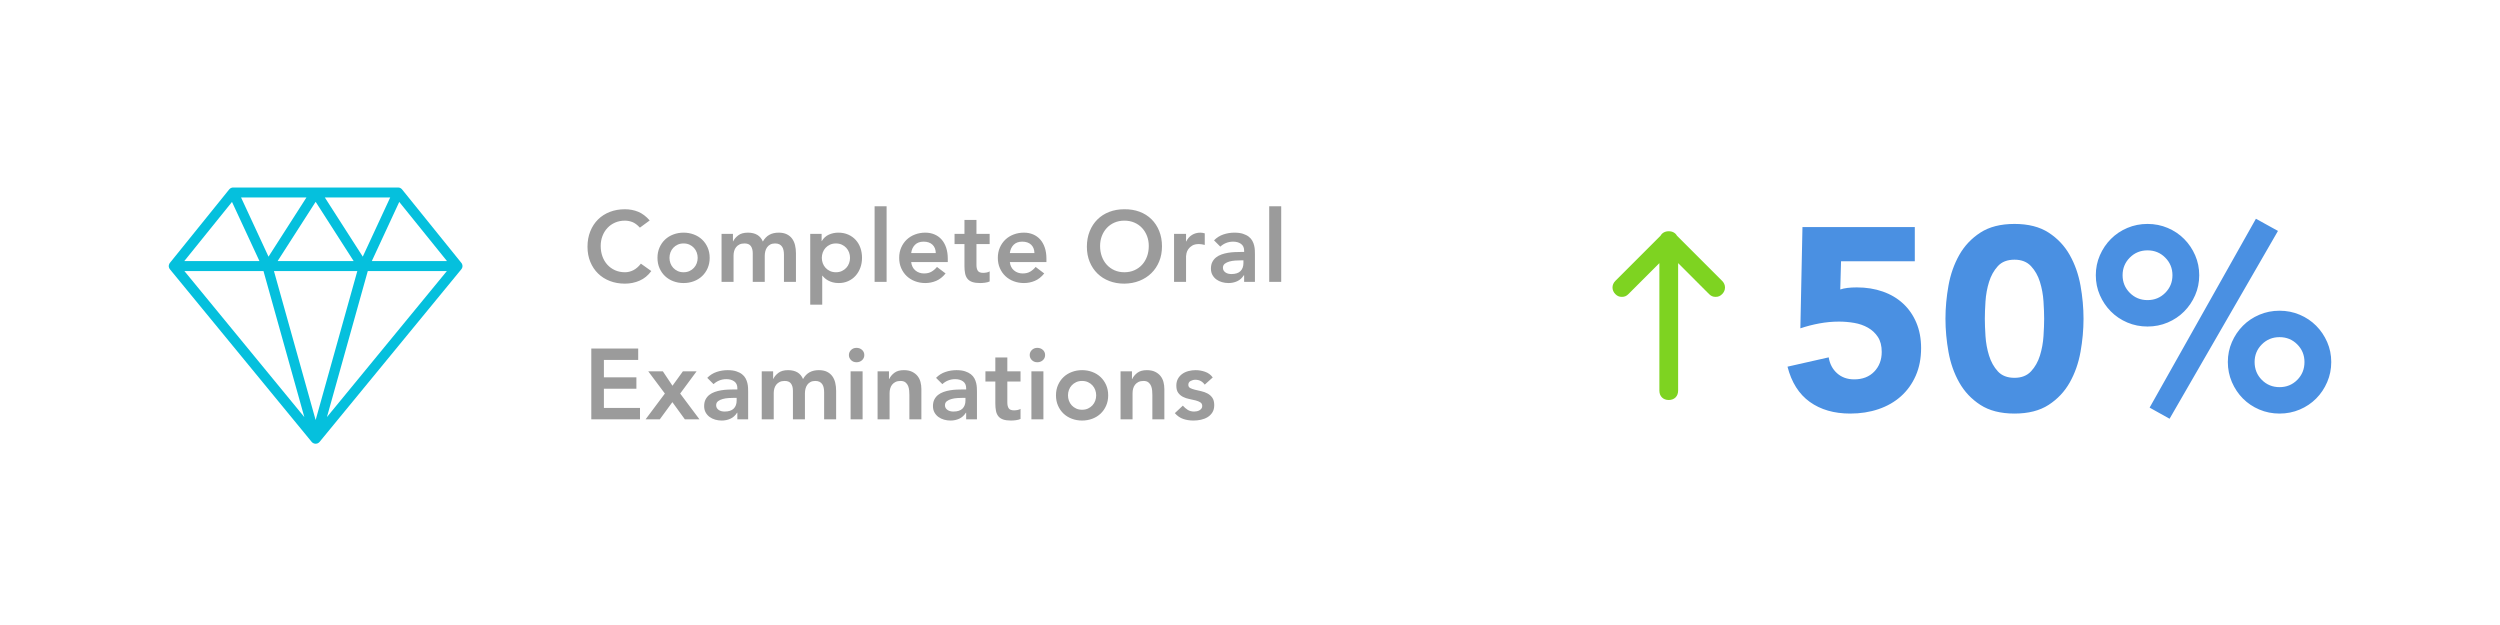
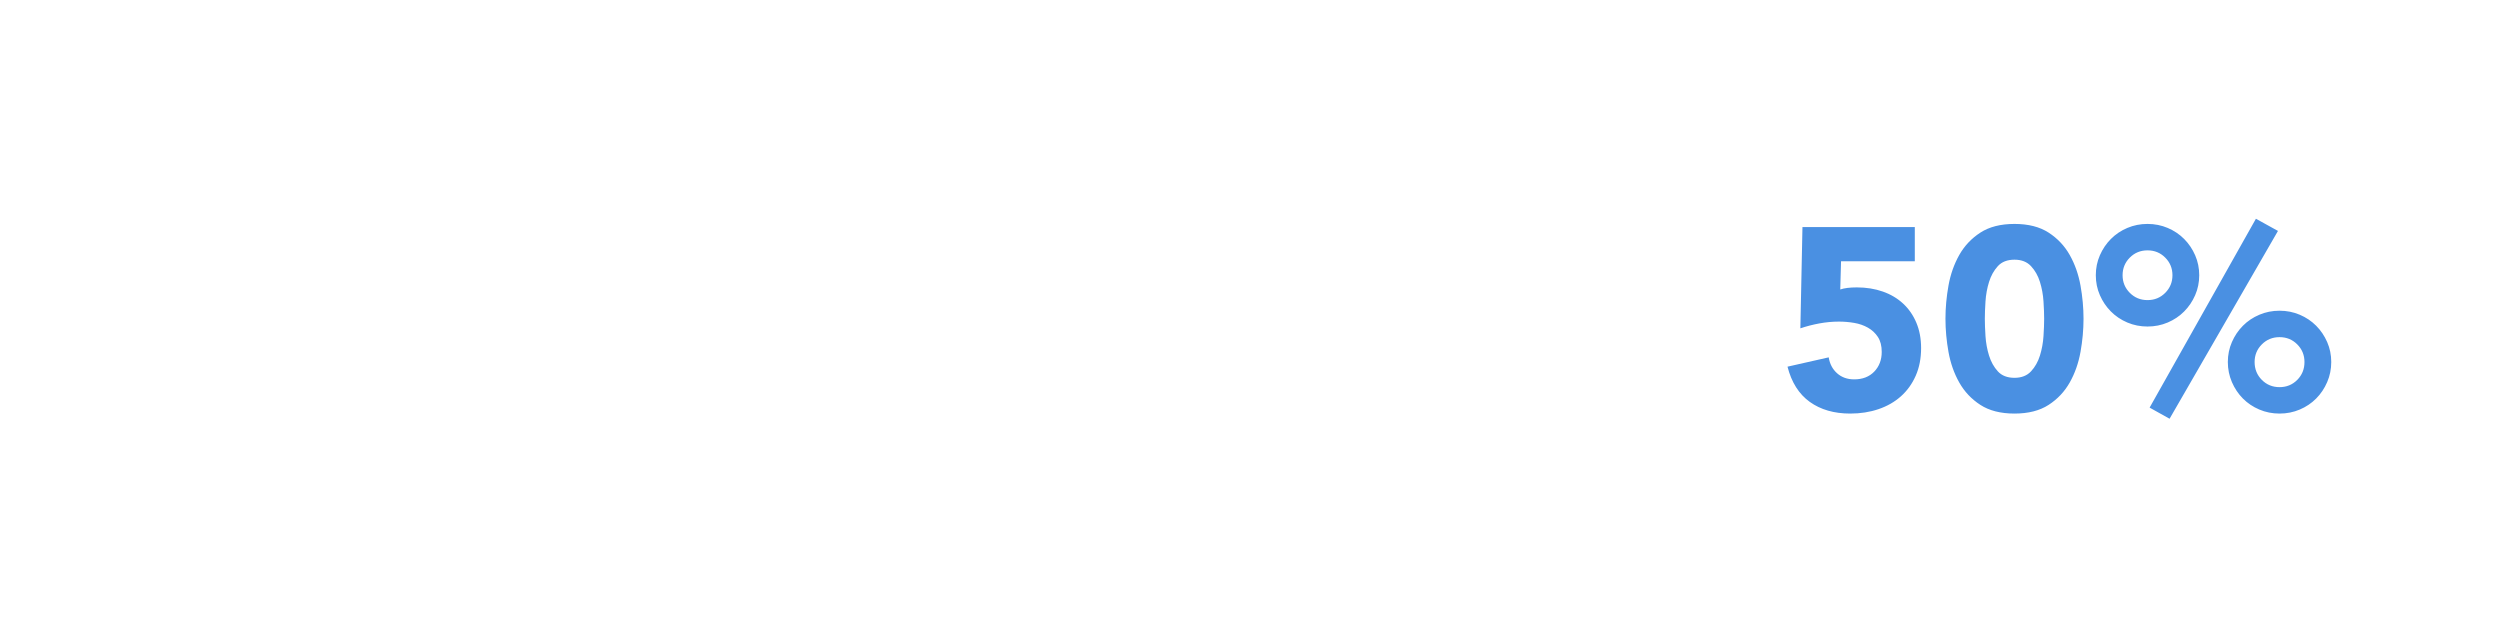
<svg xmlns="http://www.w3.org/2000/svg" width="400px" height="100px" viewBox="0 0 400 100" version="1.1">
  <title>Artboard 2</title>
  <desc>Created with Sketch.</desc>
  <defs />
  <g id="Artboard-2" stroke="none" stroke-width="1" fill="none" fill-rule="evenodd">
-     <path d="M102.384,36.424 C101.968,35.976 101.565,35.677 101.176,35.528 C100.787,35.379 100.395,35.304 100,35.304 C99.413,35.304 98.883,35.408 98.408,35.616 C97.933,35.824 97.525,36.112 97.184,36.48 C96.843,36.848 96.579,37.277 96.392,37.768 C96.205,38.259 96.112,38.787 96.112,39.352 C96.112,39.96 96.205,40.52 96.392,41.032 C96.579,41.544 96.843,41.987 97.184,42.36 C97.525,42.733 97.933,43.027 98.408,43.24 C98.883,43.453 99.413,43.56 100,43.56 C100.459,43.56 100.904,43.451 101.336,43.232 C101.768,43.013 102.171,42.664 102.544,42.184 L104.208,43.368 C103.696,44.072 103.072,44.584 102.336,44.904 C101.6,45.224 100.816,45.384 99.984,45.384 C99.109,45.384 98.307,45.243 97.576,44.96 C96.845,44.677 96.216,44.277 95.688,43.76 C95.16,43.243 94.747,42.621 94.448,41.896 C94.149,41.171 94,40.365 94,39.48 C94,38.573 94.149,37.749 94.448,37.008 C94.747,36.267 95.16,35.635 95.688,35.112 C96.216,34.589 96.845,34.187 97.576,33.904 C98.307,33.621 99.109,33.48 99.984,33.48 C100.752,33.48 101.464,33.616 102.12,33.888 C102.776,34.16 103.387,34.621 103.952,35.272 L102.384,36.424 Z M105.196,41.256 C105.196,40.648 105.305,40.096 105.524,39.6 C105.743,39.104 106.039,38.68 106.412,38.328 C106.785,37.976 107.228,37.704 107.74,37.512 C108.252,37.32 108.796,37.224 109.372,37.224 C109.948,37.224 110.492,37.32 111.004,37.512 C111.516,37.704 111.959,37.976 112.332,38.328 C112.705,38.68 113.001,39.104 113.22,39.6 C113.439,40.096 113.548,40.648 113.548,41.256 C113.548,41.864 113.439,42.416 113.22,42.912 C113.001,43.408 112.705,43.832 112.332,44.184 C111.959,44.536 111.516,44.808 111.004,45 C110.492,45.192 109.948,45.288 109.372,45.288 C108.796,45.288 108.252,45.192 107.74,45 C107.228,44.808 106.785,44.536 106.412,44.184 C106.039,43.832 105.743,43.408 105.524,42.912 C105.305,42.416 105.196,41.864 105.196,41.256 Z M107.116,41.256 C107.116,41.555 107.167,41.843 107.268,42.12 C107.369,42.397 107.519,42.643 107.716,42.856 C107.913,43.069 108.151,43.24 108.428,43.368 C108.705,43.496 109.02,43.56 109.372,43.56 C109.724,43.56 110.039,43.496 110.316,43.368 C110.593,43.24 110.831,43.069 111.028,42.856 C111.225,42.643 111.375,42.397 111.476,42.12 C111.577,41.843 111.628,41.555 111.628,41.256 C111.628,40.957 111.577,40.669 111.476,40.392 C111.375,40.115 111.225,39.869 111.028,39.656 C110.831,39.443 110.593,39.272 110.316,39.144 C110.039,39.016 109.724,38.952 109.372,38.952 C109.02,38.952 108.705,39.016 108.428,39.144 C108.151,39.272 107.913,39.443 107.716,39.656 C107.519,39.869 107.369,40.115 107.268,40.392 C107.167,40.669 107.116,40.957 107.116,41.256 Z M115.448,37.416 L117.272,37.416 L117.272,38.616 L117.304,38.616 C117.475,38.253 117.75,37.931 118.128,37.648 C118.507,37.365 119.016,37.224 119.656,37.224 C120.862,37.224 121.662,37.699 122.056,38.648 C122.334,38.157 122.68,37.797 123.096,37.568 C123.512,37.339 124.008,37.224 124.584,37.224 C125.096,37.224 125.528,37.309 125.88,37.48 C126.232,37.651 126.518,37.885 126.736,38.184 C126.955,38.483 127.112,38.832 127.208,39.232 C127.304,39.632 127.352,40.061 127.352,40.52 L127.352,45.096 L125.432,45.096 L125.432,40.744 C125.432,40.509 125.411,40.283 125.368,40.064 C125.326,39.845 125.251,39.653 125.144,39.488 C125.038,39.323 124.894,39.192 124.712,39.096 C124.531,39 124.296,38.952 124.008,38.952 C123.71,38.952 123.456,39.008 123.248,39.12 C123.04,39.232 122.87,39.381 122.736,39.568 C122.603,39.755 122.507,39.968 122.448,40.208 C122.39,40.448 122.36,40.691 122.36,40.936 L122.36,45.096 L120.44,45.096 L120.44,40.52 C120.44,40.04 120.339,39.659 120.136,39.376 C119.934,39.093 119.598,38.952 119.128,38.952 C118.808,38.952 118.539,39.005 118.32,39.112 C118.102,39.219 117.92,39.363 117.776,39.544 C117.632,39.725 117.528,39.933 117.464,40.168 C117.4,40.403 117.368,40.648 117.368,40.904 L117.368,45.096 L115.448,45.096 L115.448,37.416 Z M129.636,37.416 L131.46,37.416 L131.46,38.568 L131.492,38.568 C131.77,38.099 132.143,37.757 132.612,37.544 C133.082,37.331 133.588,37.224 134.132,37.224 C134.719,37.224 135.247,37.328 135.716,37.536 C136.186,37.744 136.586,38.029 136.916,38.392 C137.247,38.755 137.498,39.181 137.668,39.672 C137.839,40.163 137.924,40.691 137.924,41.256 C137.924,41.821 137.834,42.349 137.652,42.84 C137.471,43.331 137.218,43.757 136.892,44.12 C136.567,44.483 136.175,44.768 135.716,44.976 C135.258,45.184 134.756,45.288 134.212,45.288 C133.85,45.288 133.53,45.251 133.252,45.176 C132.975,45.101 132.73,45.005 132.516,44.888 C132.303,44.771 132.122,44.645 131.972,44.512 C131.823,44.379 131.7,44.248 131.604,44.12 L131.556,44.12 L131.556,48.744 L129.636,48.744 L129.636,37.416 Z M136.004,41.256 C136.004,40.957 135.954,40.669 135.852,40.392 C135.751,40.115 135.602,39.869 135.404,39.656 C135.207,39.443 134.97,39.272 134.692,39.144 C134.415,39.016 134.1,38.952 133.748,38.952 C133.396,38.952 133.082,39.016 132.804,39.144 C132.527,39.272 132.29,39.443 132.092,39.656 C131.895,39.869 131.746,40.115 131.644,40.392 C131.543,40.669 131.492,40.957 131.492,41.256 C131.492,41.555 131.543,41.843 131.644,42.12 C131.746,42.397 131.895,42.643 132.092,42.856 C132.29,43.069 132.527,43.24 132.804,43.368 C133.082,43.496 133.396,43.56 133.748,43.56 C134.1,43.56 134.415,43.496 134.692,43.368 C134.97,43.24 135.207,43.069 135.404,42.856 C135.602,42.643 135.751,42.397 135.852,42.12 C135.954,41.843 136.004,41.555 136.004,41.256 Z M139.936,33 L141.856,33 L141.856,45.096 L139.936,45.096 L139.936,33 Z M145.789,41.928 C145.853,42.504 146.077,42.952 146.461,43.272 C146.845,43.592 147.309,43.752 147.853,43.752 C148.333,43.752 148.735,43.653 149.061,43.456 C149.386,43.259 149.671,43.011 149.917,42.712 L151.293,43.752 C150.845,44.307 150.343,44.701 149.789,44.936 C149.234,45.171 148.653,45.288 148.045,45.288 C147.469,45.288 146.925,45.192 146.413,45 C145.901,44.808 145.458,44.536 145.085,44.184 C144.711,43.832 144.415,43.408 144.197,42.912 C143.978,42.416 143.869,41.864 143.869,41.256 C143.869,40.648 143.978,40.096 144.197,39.6 C144.415,39.104 144.711,38.68 145.085,38.328 C145.458,37.976 145.901,37.704 146.413,37.512 C146.925,37.32 147.469,37.224 148.045,37.224 C148.578,37.224 149.066,37.317 149.509,37.504 C149.951,37.691 150.33,37.96 150.645,38.312 C150.959,38.664 151.205,39.099 151.381,39.616 C151.557,40.133 151.645,40.728 151.645,41.4 L151.645,41.928 L145.789,41.928 Z M149.725,40.488 C149.714,39.923 149.538,39.477 149.197,39.152 C148.855,38.827 148.381,38.664 147.773,38.664 C147.197,38.664 146.741,38.829 146.405,39.16 C146.069,39.491 145.863,39.933 145.789,40.488 L149.725,40.488 Z M152.729,39.048 L152.729,37.416 L154.313,37.416 L154.313,35.192 L156.233,35.192 L156.233,37.416 L158.345,37.416 L158.345,39.048 L156.233,39.048 L156.233,42.408 C156.233,42.792 156.305,43.096 156.449,43.32 C156.593,43.544 156.878,43.656 157.305,43.656 C157.475,43.656 157.662,43.637 157.865,43.6 C158.067,43.563 158.227,43.501 158.345,43.416 L158.345,45.032 C158.142,45.128 157.894,45.195 157.601,45.232 C157.307,45.269 157.049,45.288 156.825,45.288 C156.313,45.288 155.894,45.232 155.569,45.12 C155.243,45.008 154.987,44.837 154.801,44.608 C154.614,44.379 154.486,44.093 154.417,43.752 C154.347,43.411 154.313,43.016 154.313,42.568 L154.313,39.048 L152.729,39.048 Z M161.573,41.928 C161.637,42.504 161.861,42.952 162.245,43.272 C162.629,43.592 163.093,43.752 163.637,43.752 C164.117,43.752 164.52,43.653 164.845,43.456 C165.17,43.259 165.456,43.011 165.701,42.712 L167.077,43.752 C166.629,44.307 166.128,44.701 165.573,44.936 C165.018,45.171 164.437,45.288 163.829,45.288 C163.253,45.288 162.709,45.192 162.197,45 C161.685,44.808 161.242,44.536 160.869,44.184 C160.496,43.832 160.2,43.408 159.981,42.912 C159.762,42.416 159.653,41.864 159.653,41.256 C159.653,40.648 159.762,40.096 159.981,39.6 C160.2,39.104 160.496,38.68 160.869,38.328 C161.242,37.976 161.685,37.704 162.197,37.512 C162.709,37.32 163.253,37.224 163.829,37.224 C164.362,37.224 164.85,37.317 165.293,37.504 C165.736,37.691 166.114,37.96 166.429,38.312 C166.744,38.664 166.989,39.099 167.165,39.616 C167.341,40.133 167.429,40.728 167.429,41.4 L167.429,41.928 L161.573,41.928 Z M165.509,40.488 C165.498,39.923 165.322,39.477 164.981,39.152 C164.64,38.827 164.165,38.664 163.557,38.664 C162.981,38.664 162.525,38.829 162.189,39.16 C161.853,39.491 161.648,39.933 161.573,40.488 L165.509,40.488 Z M173.901,39.48 C173.901,38.573 174.05,37.749 174.349,37.008 C174.648,36.267 175.061,35.635 175.589,35.112 C176.117,34.589 176.746,34.187 177.477,33.904 C178.208,33.621 179.01,33.48 179.885,33.48 C180.77,33.469 181.581,33.6 182.317,33.872 C183.053,34.144 183.688,34.541 184.221,35.064 C184.754,35.587 185.17,36.216 185.469,36.952 C185.768,37.688 185.917,38.509 185.917,39.416 C185.917,40.301 185.768,41.107 185.469,41.832 C185.17,42.557 184.754,43.181 184.221,43.704 C183.688,44.227 183.053,44.635 182.317,44.928 C181.581,45.221 180.77,45.373 179.885,45.384 C179.01,45.384 178.208,45.243 177.477,44.96 C176.746,44.677 176.117,44.277 175.589,43.76 C175.061,43.243 174.648,42.621 174.349,41.896 C174.05,41.171 173.901,40.365 173.901,39.48 Z M176.013,39.352 C176.013,39.96 176.106,40.52 176.293,41.032 C176.48,41.544 176.744,41.987 177.085,42.36 C177.426,42.733 177.834,43.027 178.309,43.24 C178.784,43.453 179.314,43.56 179.901,43.56 C180.488,43.56 181.021,43.453 181.501,43.24 C181.981,43.027 182.392,42.733 182.733,42.36 C183.074,41.987 183.338,41.544 183.525,41.032 C183.712,40.52 183.805,39.96 183.805,39.352 C183.805,38.787 183.712,38.259 183.525,37.768 C183.338,37.277 183.074,36.848 182.733,36.48 C182.392,36.112 181.981,35.824 181.501,35.616 C181.021,35.408 180.488,35.304 179.901,35.304 C179.314,35.304 178.784,35.408 178.309,35.616 C177.834,35.824 177.426,36.112 177.085,36.48 C176.744,36.848 176.48,37.277 176.293,37.768 C176.106,38.259 176.013,38.787 176.013,39.352 Z M187.849,37.416 L189.769,37.416 L189.769,38.632 L189.801,38.632 C190.015,38.184 190.319,37.837 190.713,37.592 C191.108,37.347 191.561,37.224 192.073,37.224 C192.191,37.224 192.305,37.235 192.417,37.256 C192.529,37.277 192.644,37.304 192.761,37.336 L192.761,39.192 C192.601,39.149 192.444,39.115 192.289,39.088 C192.135,39.061 191.983,39.048 191.833,39.048 C191.385,39.048 191.025,39.131 190.753,39.296 C190.481,39.461 190.273,39.651 190.129,39.864 C189.985,40.077 189.889,40.291 189.841,40.504 C189.793,40.717 189.769,40.877 189.769,40.984 L189.769,45.096 L187.849,45.096 L187.849,37.416 Z M199.061,44.04 L199.013,44.04 C198.736,44.477 198.384,44.795 197.957,44.992 C197.531,45.189 197.061,45.288 196.549,45.288 C196.197,45.288 195.853,45.24 195.517,45.144 C195.181,45.048 194.883,44.904 194.621,44.712 C194.36,44.52 194.149,44.28 193.989,43.992 C193.829,43.704 193.749,43.368 193.749,42.984 C193.749,42.568 193.824,42.213 193.973,41.92 C194.123,41.627 194.323,41.381 194.573,41.184 C194.824,40.987 195.115,40.829 195.445,40.712 C195.776,40.595 196.12,40.507 196.477,40.448 C196.835,40.389 197.195,40.352 197.557,40.336 C197.92,40.32 198.261,40.312 198.581,40.312 L199.061,40.312 L199.061,40.104 C199.061,39.624 198.896,39.264 198.565,39.024 C198.235,38.784 197.813,38.664 197.301,38.664 C196.896,38.664 196.517,38.736 196.165,38.88 C195.813,39.024 195.509,39.219 195.253,39.464 L194.245,38.456 C194.672,38.019 195.171,37.704 195.741,37.512 C196.312,37.32 196.901,37.224 197.509,37.224 C198.053,37.224 198.512,37.285 198.885,37.408 C199.259,37.531 199.568,37.688 199.813,37.88 C200.059,38.072 200.248,38.293 200.381,38.544 C200.515,38.795 200.611,39.048 200.669,39.304 C200.728,39.56 200.763,39.808 200.773,40.048 C200.784,40.288 200.789,40.499 200.789,40.68 L200.789,45.096 L199.061,45.096 L199.061,44.04 Z M198.949,41.656 L198.549,41.656 C198.283,41.656 197.984,41.667 197.653,41.688 C197.323,41.709 197.011,41.76 196.717,41.84 C196.424,41.92 196.176,42.037 195.973,42.192 C195.771,42.347 195.669,42.563 195.669,42.84 C195.669,43.021 195.709,43.173 195.789,43.296 C195.869,43.419 195.973,43.523 196.101,43.608 C196.229,43.693 196.373,43.755 196.533,43.792 C196.693,43.829 196.853,43.848 197.013,43.848 C197.675,43.848 198.163,43.691 198.477,43.376 C198.792,43.061 198.949,42.632 198.949,42.088 L198.949,41.656 Z M203.073,33 L204.993,33 L204.993,45.096 L203.073,45.096 L203.073,33 Z M94.608,55.768 L102.112,55.768 L102.112,57.592 L96.624,57.592 L96.624,60.376 L101.824,60.376 L101.824,62.2 L96.624,62.2 L96.624,65.272 L102.4,65.272 L102.4,67.096 L94.608,67.096 L94.608,55.768 Z M106.38,62.968 L103.724,59.416 L106.06,59.416 L107.596,61.72 L109.26,59.416 L111.452,59.416 L108.828,62.968 L111.916,67.096 L109.58,67.096 L107.58,64.344 L105.564,67.096 L103.292,67.096 L106.38,62.968 Z M117.976,66.04 L117.928,66.04 C117.651,66.477 117.299,66.795 116.872,66.992 C116.446,67.189 115.976,67.288 115.464,67.288 C115.112,67.288 114.768,67.24 114.432,67.144 C114.096,67.048 113.798,66.904 113.536,66.712 C113.275,66.52 113.064,66.28 112.904,65.992 C112.744,65.704 112.664,65.368 112.664,64.984 C112.664,64.568 112.739,64.213 112.888,63.92 C113.038,63.627 113.238,63.381 113.488,63.184 C113.739,62.987 114.03,62.829 114.36,62.712 C114.691,62.595 115.035,62.507 115.392,62.448 C115.75,62.389 116.11,62.352 116.472,62.336 C116.835,62.32 117.176,62.312 117.496,62.312 L117.976,62.312 L117.976,62.104 C117.976,61.624 117.811,61.264 117.48,61.024 C117.15,60.784 116.728,60.664 116.216,60.664 C115.811,60.664 115.432,60.736 115.08,60.88 C114.728,61.024 114.424,61.219 114.168,61.464 L113.16,60.456 C113.587,60.019 114.086,59.704 114.656,59.512 C115.227,59.32 115.816,59.224 116.424,59.224 C116.968,59.224 117.427,59.285 117.8,59.408 C118.174,59.531 118.483,59.688 118.728,59.88 C118.974,60.072 119.163,60.293 119.296,60.544 C119.43,60.795 119.526,61.048 119.584,61.304 C119.643,61.56 119.678,61.808 119.688,62.048 C119.699,62.288 119.704,62.499 119.704,62.68 L119.704,67.096 L117.976,67.096 L117.976,66.04 Z M117.864,63.656 L117.464,63.656 C117.198,63.656 116.899,63.667 116.568,63.688 C116.238,63.709 115.926,63.76 115.632,63.84 C115.339,63.92 115.091,64.037 114.888,64.192 C114.686,64.347 114.584,64.563 114.584,64.84 C114.584,65.021 114.624,65.173 114.704,65.296 C114.784,65.419 114.888,65.523 115.016,65.608 C115.144,65.693 115.288,65.755 115.448,65.792 C115.608,65.829 115.768,65.848 115.928,65.848 C116.59,65.848 117.078,65.691 117.392,65.376 C117.707,65.061 117.864,64.632 117.864,64.088 L117.864,63.656 Z M121.876,59.416 L123.7,59.416 L123.7,60.616 L123.732,60.616 C123.903,60.253 124.178,59.931 124.556,59.648 C124.935,59.365 125.444,59.224 126.084,59.224 C127.29,59.224 128.09,59.699 128.484,60.648 C128.762,60.157 129.108,59.797 129.524,59.568 C129.94,59.339 130.436,59.224 131.012,59.224 C131.524,59.224 131.956,59.309 132.308,59.48 C132.66,59.651 132.946,59.885 133.164,60.184 C133.383,60.483 133.54,60.832 133.636,61.232 C133.732,61.632 133.78,62.061 133.78,62.52 L133.78,67.096 L131.86,67.096 L131.86,62.744 C131.86,62.509 131.839,62.283 131.796,62.064 C131.754,61.845 131.679,61.653 131.572,61.488 C131.466,61.323 131.322,61.192 131.14,61.096 C130.959,61 130.724,60.952 130.436,60.952 C130.138,60.952 129.884,61.008 129.676,61.12 C129.468,61.232 129.298,61.381 129.164,61.568 C129.031,61.755 128.935,61.968 128.876,62.208 C128.818,62.448 128.788,62.691 128.788,62.936 L128.788,67.096 L126.868,67.096 L126.868,62.52 C126.868,62.04 126.767,61.659 126.564,61.376 C126.362,61.093 126.026,60.952 125.556,60.952 C125.236,60.952 124.967,61.005 124.748,61.112 C124.53,61.219 124.348,61.363 124.204,61.544 C124.06,61.725 123.956,61.933 123.892,62.168 C123.828,62.403 123.796,62.648 123.796,62.904 L123.796,67.096 L121.876,67.096 L121.876,59.416 Z M136.096,59.416 L138.016,59.416 L138.016,67.096 L136.096,67.096 L136.096,59.416 Z M135.824,56.808 C135.824,56.499 135.939,56.229 136.168,56 C136.398,55.771 136.688,55.656 137.04,55.656 C137.393,55.656 137.688,55.765 137.928,55.984 C138.168,56.203 138.288,56.477 138.288,56.808 C138.288,57.139 138.168,57.413 137.928,57.632 C137.688,57.851 137.393,57.96 137.04,57.96 C136.688,57.96 136.398,57.845 136.168,57.616 C135.939,57.387 135.824,57.117 135.824,56.808 Z M140.413,59.416 L142.237,59.416 L142.237,60.648 L142.269,60.648 C142.45,60.264 142.727,59.931 143.101,59.648 C143.474,59.365 143.981,59.224 144.621,59.224 C145.133,59.224 145.567,59.309 145.925,59.48 C146.282,59.651 146.573,59.875 146.797,60.152 C147.021,60.429 147.181,60.749 147.277,61.112 C147.373,61.475 147.421,61.853 147.421,62.248 L147.421,67.096 L145.501,67.096 L145.501,63.208 C145.501,62.995 145.49,62.757 145.469,62.496 C145.447,62.235 145.391,61.989 145.301,61.76 C145.21,61.531 145.069,61.339 144.877,61.184 C144.685,61.029 144.423,60.952 144.093,60.952 C143.773,60.952 143.503,61.005 143.285,61.112 C143.066,61.219 142.885,61.363 142.741,61.544 C142.597,61.725 142.493,61.933 142.429,62.168 C142.365,62.403 142.333,62.648 142.333,62.904 L142.333,67.096 L140.413,67.096 L140.413,59.416 Z M154.585,66.04 L154.537,66.04 C154.259,66.477 153.907,66.795 153.481,66.992 C153.054,67.189 152.585,67.288 152.073,67.288 C151.721,67.288 151.377,67.24 151.041,67.144 C150.705,67.048 150.406,66.904 150.145,66.712 C149.883,66.52 149.673,66.28 149.513,65.992 C149.353,65.704 149.273,65.368 149.273,64.984 C149.273,64.568 149.347,64.213 149.497,63.92 C149.646,63.627 149.846,63.381 150.097,63.184 C150.347,62.987 150.638,62.829 150.969,62.712 C151.299,62.595 151.643,62.507 152.001,62.448 C152.358,62.389 152.718,62.352 153.081,62.336 C153.443,62.32 153.785,62.312 154.105,62.312 L154.585,62.312 L154.585,62.104 C154.585,61.624 154.419,61.264 154.089,61.024 C153.758,60.784 153.337,60.664 152.825,60.664 C152.419,60.664 152.041,60.736 151.689,60.88 C151.337,61.024 151.033,61.219 150.777,61.464 L149.769,60.456 C150.195,60.019 150.694,59.704 151.265,59.512 C151.835,59.32 152.425,59.224 153.033,59.224 C153.577,59.224 154.035,59.285 154.409,59.408 C154.782,59.531 155.091,59.688 155.337,59.88 C155.582,60.072 155.771,60.293 155.905,60.544 C156.038,60.795 156.134,61.048 156.193,61.304 C156.251,61.56 156.286,61.808 156.297,62.048 C156.307,62.288 156.313,62.499 156.313,62.68 L156.313,67.096 L154.585,67.096 L154.585,66.04 Z M154.473,63.656 L154.073,63.656 C153.806,63.656 153.507,63.667 153.177,63.688 C152.846,63.709 152.534,63.76 152.241,63.84 C151.947,63.92 151.699,64.037 151.497,64.192 C151.294,64.347 151.193,64.563 151.193,64.84 C151.193,65.021 151.233,65.173 151.313,65.296 C151.393,65.419 151.497,65.523 151.625,65.608 C151.753,65.693 151.897,65.755 152.057,65.792 C152.217,65.829 152.377,65.848 152.537,65.848 C153.198,65.848 153.686,65.691 154.001,65.376 C154.315,65.061 154.473,64.632 154.473,64.088 L154.473,63.656 Z M157.669,61.048 L157.669,59.416 L159.253,59.416 L159.253,57.192 L161.173,57.192 L161.173,59.416 L163.285,59.416 L163.285,61.048 L161.173,61.048 L161.173,64.408 C161.173,64.792 161.245,65.096 161.389,65.32 C161.533,65.544 161.818,65.656 162.245,65.656 C162.416,65.656 162.602,65.637 162.805,65.6 C163.008,65.563 163.168,65.501 163.285,65.416 L163.285,67.032 C163.082,67.128 162.834,67.195 162.541,67.232 C162.248,67.269 161.989,67.288 161.765,67.288 C161.253,67.288 160.834,67.232 160.509,67.12 C160.184,67.008 159.928,66.837 159.741,66.608 C159.554,66.379 159.426,66.093 159.357,65.752 C159.288,65.411 159.253,65.016 159.253,64.568 L159.253,61.048 L157.669,61.048 Z M165.025,59.416 L166.945,59.416 L166.945,67.096 L165.025,67.096 L165.025,59.416 Z M164.753,56.808 C164.753,56.499 164.868,56.229 165.097,56 C165.326,55.771 165.617,55.656 165.969,55.656 C166.321,55.656 166.617,55.765 166.857,55.984 C167.097,56.203 167.217,56.477 167.217,56.808 C167.217,57.139 167.097,57.413 166.857,57.632 C166.617,57.851 166.321,57.96 165.969,57.96 C165.617,57.96 165.326,57.845 165.097,57.616 C164.868,57.387 164.753,57.117 164.753,56.808 Z M168.957,63.256 C168.957,62.648 169.066,62.096 169.285,61.6 C169.504,61.104 169.8,60.68 170.173,60.328 C170.546,59.976 170.989,59.704 171.501,59.512 C172.013,59.32 172.557,59.224 173.133,59.224 C173.709,59.224 174.253,59.32 174.765,59.512 C175.277,59.704 175.72,59.976 176.093,60.328 C176.466,60.68 176.762,61.104 176.981,61.6 C177.2,62.096 177.309,62.648 177.309,63.256 C177.309,63.864 177.2,64.416 176.981,64.912 C176.762,65.408 176.466,65.832 176.093,66.184 C175.72,66.536 175.277,66.808 174.765,67 C174.253,67.192 173.709,67.288 173.133,67.288 C172.557,67.288 172.013,67.192 171.501,67 C170.989,66.808 170.546,66.536 170.173,66.184 C169.8,65.832 169.504,65.408 169.285,64.912 C169.066,64.416 168.957,63.864 168.957,63.256 Z M170.877,63.256 C170.877,63.555 170.928,63.843 171.029,64.12 C171.13,64.397 171.28,64.643 171.477,64.856 C171.674,65.069 171.912,65.24 172.189,65.368 C172.466,65.496 172.781,65.56 173.133,65.56 C173.485,65.56 173.8,65.496 174.077,65.368 C174.354,65.24 174.592,65.069 174.789,64.856 C174.986,64.643 175.136,64.397 175.237,64.12 C175.338,63.843 175.389,63.555 175.389,63.256 C175.389,62.957 175.338,62.669 175.237,62.392 C175.136,62.115 174.986,61.869 174.789,61.656 C174.592,61.443 174.354,61.272 174.077,61.144 C173.8,61.016 173.485,60.952 173.133,60.952 C172.781,60.952 172.466,61.016 172.189,61.144 C171.912,61.272 171.674,61.443 171.477,61.656 C171.28,61.869 171.13,62.115 171.029,62.392 C170.928,62.669 170.877,62.957 170.877,63.256 Z M179.289,59.416 L181.113,59.416 L181.113,60.648 L181.145,60.648 C181.327,60.264 181.604,59.931 181.977,59.648 C182.351,59.365 182.857,59.224 183.497,59.224 C184.009,59.224 184.444,59.309 184.801,59.48 C185.159,59.651 185.449,59.875 185.673,60.152 C185.897,60.429 186.057,60.749 186.153,61.112 C186.249,61.475 186.297,61.853 186.297,62.248 L186.297,67.096 L184.377,67.096 L184.377,63.208 C184.377,62.995 184.367,62.757 184.345,62.496 C184.324,62.235 184.268,61.989 184.177,61.76 C184.087,61.531 183.945,61.339 183.753,61.184 C183.561,61.029 183.3,60.952 182.969,60.952 C182.649,60.952 182.38,61.005 182.161,61.112 C181.943,61.219 181.761,61.363 181.617,61.544 C181.473,61.725 181.369,61.933 181.305,62.168 C181.241,62.403 181.209,62.648 181.209,62.904 L181.209,67.096 L179.289,67.096 L179.289,59.416 Z M192.757,61.544 C192.384,61.021 191.883,60.76 191.253,60.76 C190.997,60.76 190.747,60.824 190.501,60.952 C190.256,61.08 190.133,61.288 190.133,61.576 C190.133,61.811 190.235,61.981 190.437,62.088 C190.64,62.195 190.896,62.285 191.205,62.36 C191.515,62.435 191.848,62.512 192.205,62.592 C192.563,62.672 192.896,62.795 193.205,62.96 C193.515,63.125 193.771,63.352 193.973,63.64 C194.176,63.928 194.277,64.323 194.277,64.824 C194.277,65.283 194.179,65.669 193.981,65.984 C193.784,66.299 193.528,66.552 193.213,66.744 C192.899,66.936 192.544,67.075 192.149,67.16 C191.755,67.245 191.36,67.288 190.965,67.288 C190.368,67.288 189.819,67.203 189.317,67.032 C188.816,66.861 188.368,66.552 187.973,66.104 L189.253,64.904 C189.499,65.181 189.763,65.408 190.045,65.584 C190.328,65.76 190.672,65.848 191.077,65.848 C191.216,65.848 191.36,65.832 191.509,65.8 C191.659,65.768 191.797,65.715 191.925,65.64 C192.053,65.565 192.157,65.472 192.237,65.36 C192.317,65.248 192.357,65.117 192.357,64.968 C192.357,64.701 192.256,64.504 192.053,64.376 C191.851,64.248 191.595,64.144 191.285,64.064 C190.976,63.984 190.643,63.909 190.285,63.84 C189.928,63.771 189.595,63.659 189.285,63.504 C188.976,63.349 188.72,63.133 188.517,62.856 C188.315,62.579 188.213,62.195 188.213,61.704 C188.213,61.277 188.301,60.907 188.477,60.592 C188.653,60.277 188.885,60.019 189.173,59.816 C189.461,59.613 189.792,59.464 190.165,59.368 C190.539,59.272 190.917,59.224 191.301,59.224 C191.813,59.224 192.32,59.312 192.821,59.488 C193.323,59.664 193.728,59.965 194.037,60.392 L192.757,61.544 Z" id="Complete-Oral-Examin" fill="#9B9B9B" />
    <path d="M306.368,41.798 L294.567,41.798 L294.441,46.316 C295.085,46.095 295.967,45.984 297.087,45.984 C298.599,45.984 299.985,46.206 301.244,46.648 C302.504,47.09 303.589,47.732 304.499,48.575 C305.409,49.418 306.116,50.44 306.62,51.642 C307.124,52.845 307.376,54.192 307.376,55.684 C307.376,57.342 307.089,58.82 306.515,60.119 C305.941,61.418 305.15,62.516 304.142,63.415 C303.134,64.313 301.937,64.997 300.552,65.466 C299.166,65.936 297.661,66.171 296.037,66.171 C293.461,66.171 291.305,65.549 289.57,64.306 C287.834,63.062 286.644,61.183 286,58.668 L292.593,57.176 C292.761,58.226 293.209,59.076 293.937,59.725 C294.665,60.375 295.575,60.699 296.667,60.699 C298.011,60.699 299.082,60.285 299.88,59.456 C300.678,58.627 301.076,57.577 301.076,56.306 C301.076,55.339 300.874,54.544 300.468,53.922 C300.062,53.301 299.53,52.803 298.872,52.43 C298.214,52.057 297.479,51.801 296.667,51.663 C295.855,51.525 295.043,51.456 294.231,51.456 C293.195,51.456 292.152,51.553 291.102,51.746 C290.053,51.94 289.038,52.202 288.058,52.534 L288.394,36.326 L306.368,36.326 L306.368,41.798 Z M311.274,51 C311.274,49.259 311.435,47.491 311.757,45.694 C312.079,43.898 312.653,42.268 313.479,40.803 C314.305,39.339 315.431,38.143 316.859,37.218 C318.287,36.292 320.107,35.829 322.319,35.829 C324.531,35.829 326.35,36.292 327.778,37.218 C329.206,38.143 330.333,39.339 331.159,40.803 C331.985,42.268 332.559,43.898 332.881,45.694 C333.203,47.491 333.364,49.259 333.364,51 C333.364,52.741 333.203,54.509 332.881,56.306 C332.559,58.102 331.985,59.732 331.159,61.197 C330.333,62.661 329.206,63.857 327.778,64.782 C326.35,65.708 324.531,66.171 322.319,66.171 C320.107,66.171 318.287,65.708 316.859,64.782 C315.431,63.857 314.305,62.661 313.479,61.197 C312.653,59.732 312.079,58.102 311.757,56.306 C311.435,54.509 311.274,52.741 311.274,51 Z M317.573,51 C317.573,51.774 317.608,52.699 317.678,53.777 C317.748,54.855 317.937,55.891 318.245,56.886 C318.553,57.881 319.022,58.724 319.652,59.415 C320.282,60.105 321.171,60.451 322.319,60.451 C323.439,60.451 324.321,60.105 324.964,59.415 C325.608,58.724 326.084,57.881 326.392,56.886 C326.7,55.891 326.889,54.855 326.959,53.777 C327.029,52.699 327.064,51.774 327.064,51 C327.064,50.226 327.029,49.301 326.959,48.223 C326.889,47.145 326.7,46.109 326.392,45.114 C326.084,44.119 325.608,43.276 324.964,42.585 C324.321,41.895 323.439,41.549 322.319,41.549 C321.171,41.549 320.282,41.895 319.652,42.585 C319.022,43.276 318.553,44.119 318.245,45.114 C317.937,46.109 317.748,47.145 317.678,48.223 C317.608,49.301 317.573,50.226 317.573,51 Z M356.454,57.922 C356.454,56.789 356.671,55.725 357.105,54.731 C357.539,53.736 358.126,52.865 358.868,52.119 C359.61,51.373 360.485,50.786 361.493,50.358 C362.501,49.929 363.579,49.715 364.727,49.715 C365.875,49.715 366.953,49.929 367.961,50.358 C368.968,50.786 369.843,51.373 370.585,52.119 C371.327,52.865 371.915,53.736 372.349,54.731 C372.783,55.725 373,56.789 373,57.922 C373,59.055 372.783,60.126 372.349,61.135 C371.915,62.143 371.327,63.021 370.585,63.767 C369.843,64.513 368.968,65.1 367.961,65.528 C366.953,65.957 365.875,66.171 364.727,66.171 C363.579,66.171 362.501,65.957 361.493,65.528 C360.485,65.1 359.61,64.513 358.868,63.767 C358.126,63.021 357.539,62.143 357.105,61.135 C356.671,60.126 356.454,59.055 356.454,57.922 Z M368.716,57.922 C368.716,56.817 368.331,55.877 367.562,55.104 C366.792,54.33 365.847,53.943 364.727,53.943 C363.607,53.943 362.662,54.33 361.892,55.104 C361.122,55.877 360.737,56.817 360.737,57.922 C360.737,59.055 361.122,60.009 361.892,60.782 C362.662,61.556 363.607,61.943 364.727,61.943 C365.847,61.943 366.792,61.556 367.562,60.782 C368.331,60.009 368.716,59.055 368.716,57.922 Z M335.33,44.036 C335.33,42.903 335.547,41.839 335.981,40.845 C336.415,39.85 337.003,38.979 337.745,38.233 C338.486,37.487 339.361,36.9 340.369,36.472 C341.377,36.043 342.455,35.829 343.603,35.829 C344.751,35.829 345.829,36.043 346.837,36.472 C347.845,36.9 348.719,37.487 349.461,38.233 C350.203,38.979 350.791,39.85 351.225,40.845 C351.659,41.839 351.876,42.903 351.876,44.036 C351.876,45.169 351.659,46.233 351.225,47.228 C350.791,48.223 350.203,49.093 349.461,49.839 C348.719,50.585 347.845,51.173 346.837,51.601 C345.829,52.029 344.751,52.244 343.603,52.244 C342.455,52.244 341.377,52.029 340.369,51.601 C339.361,51.173 338.486,50.585 337.745,49.839 C337.003,49.093 336.415,48.223 335.981,47.228 C335.547,46.233 335.33,45.169 335.33,44.036 Z M347.593,44.036 C347.593,42.931 347.208,41.991 346.438,41.218 C345.668,40.444 344.723,40.057 343.603,40.057 C342.483,40.057 341.538,40.444 340.768,41.218 C339.998,41.991 339.613,42.931 339.613,44.036 C339.613,45.142 339.998,46.081 340.768,46.855 C341.538,47.629 342.483,48.016 343.603,48.016 C344.723,48.016 345.668,47.629 346.438,46.855 C347.208,46.081 347.593,45.142 347.593,44.036 Z M360.947,35 L364.475,36.948 L347.131,67 L343.939,65.218 L360.947,35 Z" id="50%" fill="#4A90E2" />
-     <path d="M52.309,66.733 L58.847,43.366 L71.501,43.366 L52.309,66.733 Z M42.156,43.366 L48.693,66.733 L29.501,43.366 L42.156,43.366 Z M63.88,32.309 L71.519,41.773 L59.49,41.773 L63.88,32.309 Z M58.043,41.062 L51.971,31.593 L62.433,31.593 L58.043,41.062 Z M57.172,43.366 L50.502,67.207 L43.831,43.366 L57.172,43.366 Z M44.417,41.773 L50.504,32.288 L56.586,41.773 L44.417,41.773 Z M38.569,31.593 L49.033,31.593 L42.962,41.065 L38.569,31.593 Z M37.12,32.309 L41.513,41.773 L29.485,41.773 L37.12,32.309 Z M73.947,42.854 C73.969,42.791 73.987,42.731 73.995,42.671 L73.995,42.66 C74.002,42.596 74.001,42.53 73.991,42.464 C73.991,42.446 73.987,42.433 73.983,42.415 C73.973,42.357 73.953,42.297 73.928,42.243 C73.926,42.237 73.926,42.231 73.922,42.225 L73.922,42.219 C73.894,42.169 73.865,42.119 73.826,42.072 L64.325,30.3 C64.317,30.296 64.311,30.29 64.309,30.284 C64.283,30.253 64.254,30.232 64.228,30.205 C64.213,30.191 64.199,30.178 64.183,30.166 C64.152,30.145 64.12,30.123 64.087,30.106 C64.067,30.096 64.053,30.086 64.034,30.077 L64.032,30.075 C63.977,30.052 63.926,30.032 63.874,30.019 L63.873,30.019 C63.817,30.007 63.76,30.003 63.703,30.003 C63.699,30.003 63.696,30.001 63.696,30.001 L50.504,30.001 L50.502,30.001 L50.498,30.001 L37.311,30.001 L37.297,30.003 C37.244,30.003 37.187,30.007 37.128,30.019 C37.077,30.032 37.026,30.052 36.975,30.075 C36.975,30.075 36.969,30.075 36.967,30.077 C36.949,30.086 36.933,30.096 36.916,30.106 C36.882,30.123 36.849,30.145 36.817,30.166 C36.804,30.178 36.79,30.191 36.776,30.205 C36.746,30.232 36.719,30.253 36.697,30.284 C36.689,30.29 36.684,30.296 36.676,30.3 L27.175,42.072 C27.136,42.12 27.11,42.171 27.083,42.221 C27.081,42.223 27.081,42.225 27.077,42.227 C27.075,42.231 27.075,42.239 27.073,42.243 C27.047,42.299 27.029,42.359 27.018,42.417 C27.014,42.435 27.01,42.45 27.01,42.464 C27,42.53 26.998,42.598 27.002,42.662 C27.006,42.665 27.006,42.667 27.006,42.671 C27.014,42.733 27.033,42.793 27.055,42.854 C27.059,42.869 27.067,42.887 27.075,42.902 C27.1,42.954 27.128,43.009 27.167,43.057 C27.175,43.061 27.175,43.067 27.179,43.073 L49.873,70.707 L49.875,70.707 C49.908,70.75 49.948,70.787 49.991,70.822 C49.991,70.822 49.997,70.824 49.997,70.825 C50.001,70.827 50.005,70.833 50.009,70.835 C50.013,70.839 50.017,70.839 50.02,70.841 C50.077,70.888 50.142,70.917 50.211,70.944 C50.221,70.946 50.227,70.953 50.237,70.957 C50.249,70.959 50.258,70.959 50.27,70.965 C50.345,70.984 50.42,71 50.498,71 L50.5,71 L50.502,71 L50.504,71 C50.581,71 50.658,70.984 50.734,70.965 C50.742,70.959 50.756,70.961 50.766,70.957 C50.774,70.953 50.781,70.946 50.793,70.944 C50.858,70.917 50.923,70.888 50.982,70.841 C50.984,70.839 50.988,70.839 50.992,70.835 C50.998,70.833 51,70.829 51.004,70.825 C51.008,70.824 51.009,70.824 51.009,70.824 C51.053,70.787 51.092,70.75 51.125,70.707 L51.129,70.707 L73.822,43.073 L73.829,43.061 C73.873,43.009 73.9,42.954 73.926,42.902 C73.934,42.885 73.942,42.867 73.947,42.854 Z" id="Page-1" fill="#05C0DD" />
-     <path d="M268.5,42.1 L268.5,62.5 C268.5,63.4 267.9,64 267,64 C266.1,64 265.5,63.4 265.5,62.5 L265.5,42.1 L260.55,47.05 C260.25,47.35 259.95,47.5 259.5,47.5 C259.05,47.5 258.75,47.35 258.45,47.05 C257.85,46.45 257.85,45.55 258.45,44.95 L265.689,37.711 C265.933,37.267 266.4,37 267,37 C267.6,37 268.067,37.267 268.311,37.711 L275.55,44.95 C276.15,45.55 276.15,46.45 275.55,47.05 C275.25,47.35 274.95,47.5 274.5,47.5 C274.05,47.5 273.75,47.35 273.45,47.05 L268.5,42.1 Z" id="Combined-Shape" fill="#7ED321" fill-rule="nonzero" />
  </g>
</svg>